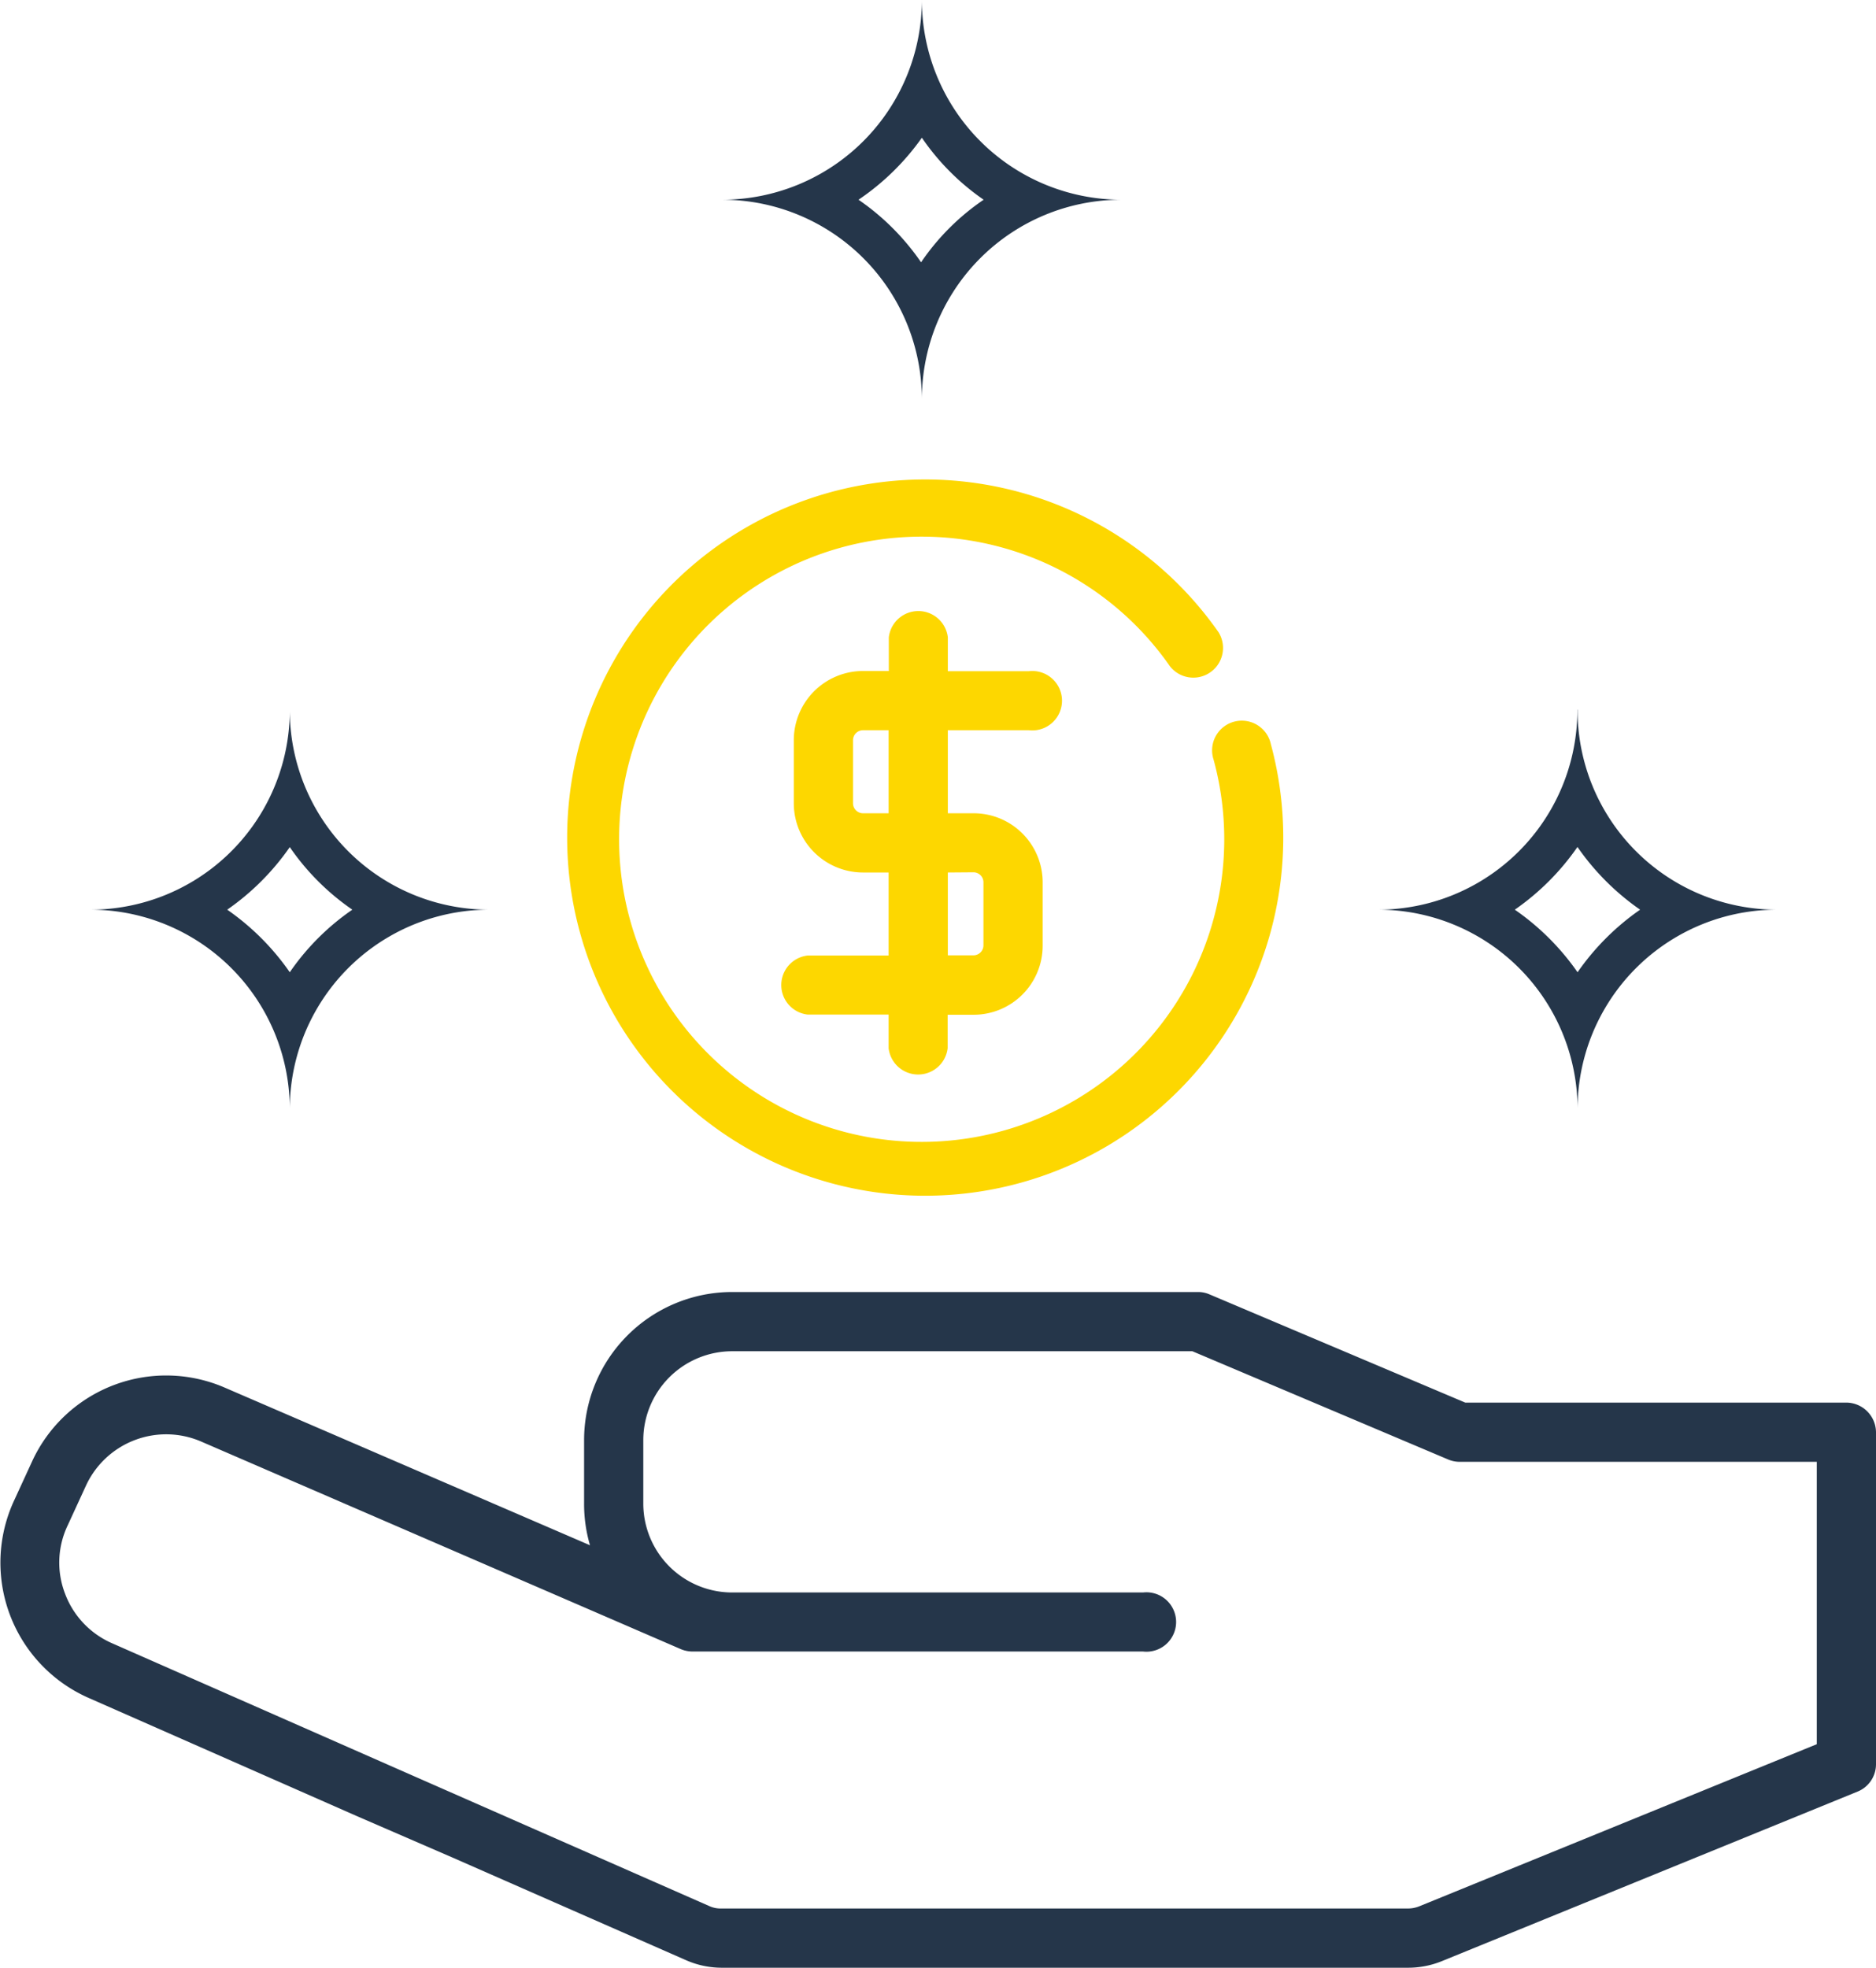
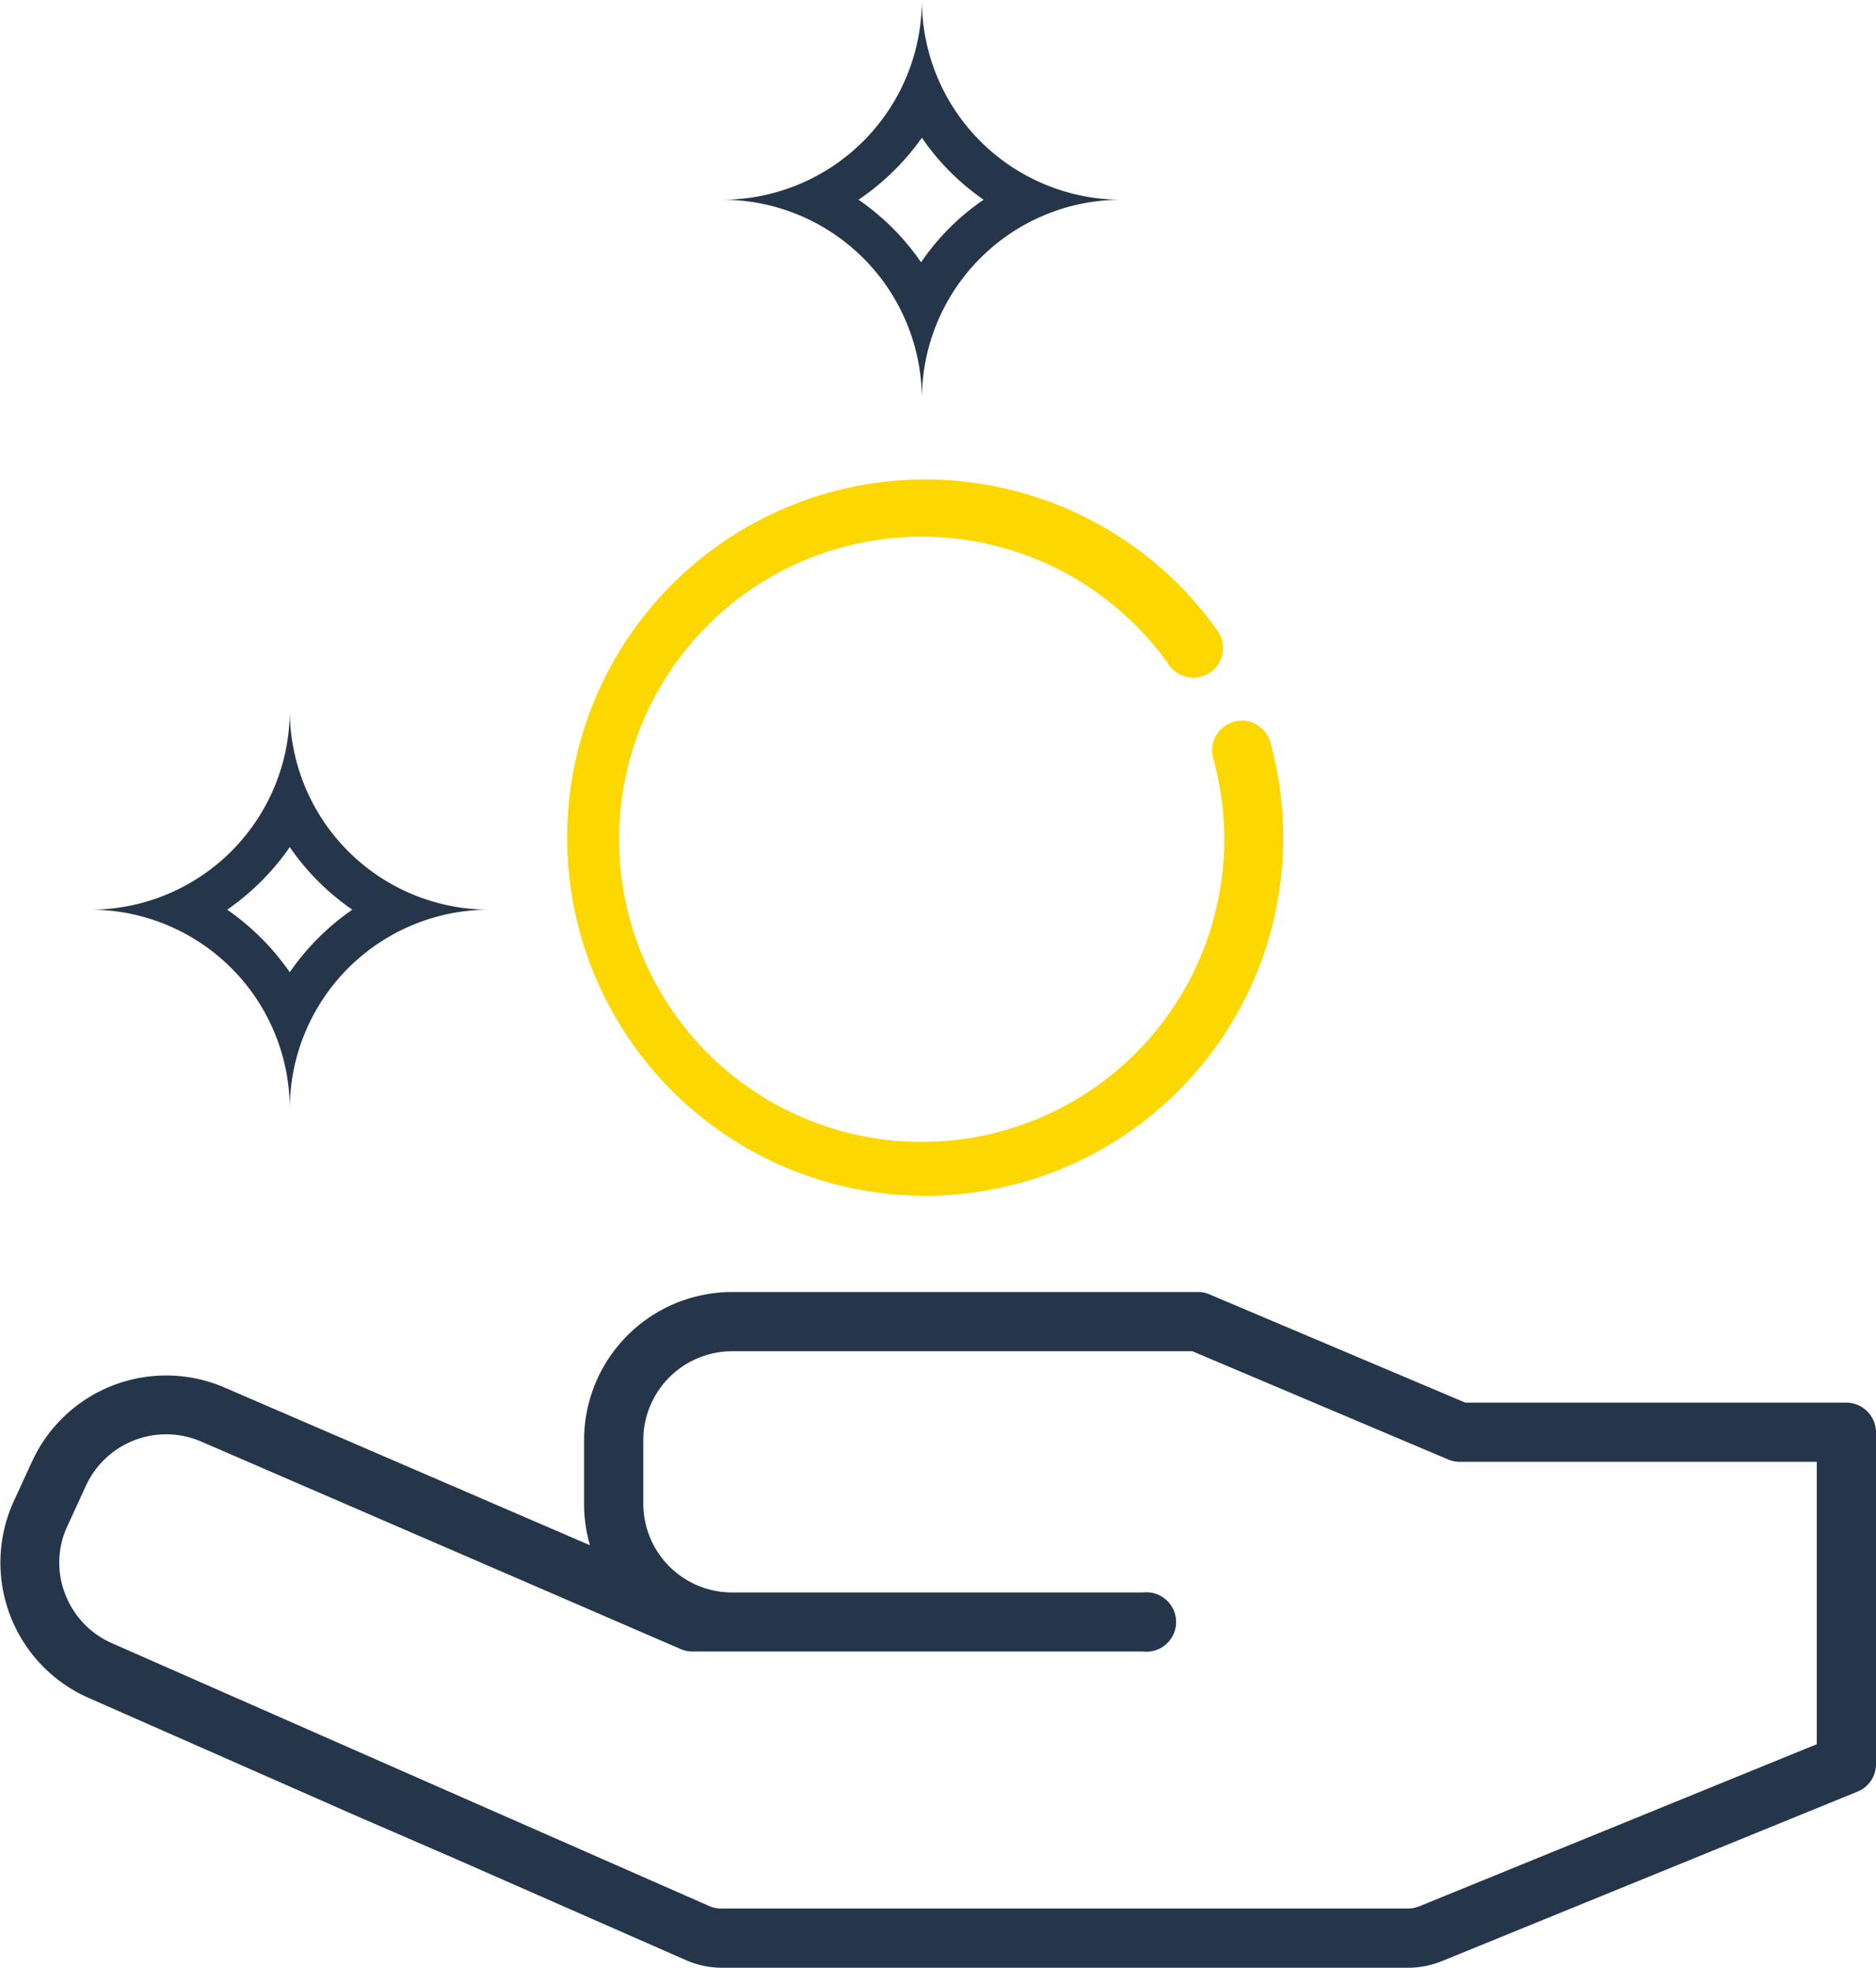
<svg xmlns="http://www.w3.org/2000/svg" viewBox="0 0 95.36 100">
  <title>refunded</title>
  <g id="Calque_2" data-name="Calque 2">
    <g id="Capa_1" data-name="Capa 1">
      <path d="M93.85,71.28H74.48l-13-5.5a1.45,1.45,0,0,0-.59-.12H37.22a7.53,7.53,0,0,0-7.53,7.53V76.4a7.46,7.46,0,0,0,.3,2.13l-18.54-8a7.5,7.5,0,0,0-9.81,3.72l-.92,2A7.51,7.51,0,0,0,4.51,86.29l13.62,6L23,94.4l11.88,5.22a4.52,4.52,0,0,0,1.81.38H71.57a4.56,4.56,0,0,0,1.71-.33l21.14-8.62a1.5,1.5,0,0,0,.94-1.39V72.79A1.52,1.52,0,0,0,93.85,71.28Zm-1.5,17.36L72.14,96.88a1.56,1.56,0,0,1-.57.11H36.64a1.38,1.38,0,0,1-.6-.13L24.17,91.64l-4.82-2.12-13.63-6A4.45,4.45,0,0,1,3.31,81a4.39,4.39,0,0,1,.14-3.5l.92-2a4.49,4.49,0,0,1,5.88-2.23L34.61,83.81a1.53,1.53,0,0,0,.6.12H58.1a1.51,1.51,0,1,0,0-3H37.22A4.52,4.52,0,0,1,32.7,76.4V73.19a4.52,4.52,0,0,1,4.52-4.52H60.61l13,5.5a1.52,1.52,0,0,0,.59.12H92.35Z" style="fill:#25364a" />
      <path d="M64.6,37.82a1.51,1.51,0,1,0-2.91.79,15.38,15.38,0,1,1-2.22-4.75,1.51,1.51,0,0,0,2.47-1.73,18.2,18.2,0,1,0,2.66,5.69Z" style="fill:#fdd700" />
-       <path d="M52.3,37.11a1.51,1.51,0,1,0,0-3H48.18V32.39a1.51,1.51,0,0,0-3,0V34.1H43.86a3.52,3.52,0,0,0-3.51,3.51v3.22a3.52,3.52,0,0,0,3.51,3.51h1.31v4.22H41.05a1.51,1.51,0,0,0,0,3h4.12v1.71a1.51,1.51,0,0,0,3,0V51.57h1.31A3.51,3.51,0,0,0,53,48.06V44.84a3.51,3.51,0,0,0-3.51-3.51H48.18V37.11Zm-7.13,4.22H43.86a.51.51,0,0,1-.5-.5V37.61a.51.51,0,0,1,.5-.5h1.31Zm4.32,3a.51.51,0,0,1,.5.5v3.22a.51.51,0,0,1-.5.5H48.18V44.34Z" style="fill:#fdd700" />
      <path d="M46.86,7A12.21,12.21,0,0,0,50,10.15a12,12,0,0,0-3.18,3.18,12.33,12.33,0,0,0-3.18-3.18A12.52,12.52,0,0,0,46.86,7m0-7h0A10.16,10.16,0,0,1,36.71,10.15h0A10.15,10.15,0,0,1,46.86,20.29,10.14,10.14,0,0,1,57,10.15h0A10.15,10.15,0,0,1,46.86,0Zm0,20.29Z" style="fill:#25364a" />
      <path d="M14.73,43.05a12.33,12.33,0,0,0,3.18,3.18,12.33,12.33,0,0,0-3.18,3.18,12.65,12.65,0,0,0-3.18-3.18,12.65,12.65,0,0,0,3.18-3.18m0-7h0A10.14,10.14,0,0,1,4.58,46.23h0A10.14,10.14,0,0,1,14.73,56.38,10.14,10.14,0,0,1,24.87,46.23h0A10.14,10.14,0,0,1,14.73,36.08Zm0,20.3Z" style="fill:#25364a" />
-       <path d="M80.19,43.05a12.65,12.65,0,0,0,3.18,3.18,12.65,12.65,0,0,0-3.18,3.18A12.65,12.65,0,0,0,77,46.23a12.65,12.65,0,0,0,3.18-3.18m0-7Zm0,0A10.14,10.14,0,0,1,70,46.23,10.14,10.14,0,0,1,80.19,56.38,10.14,10.14,0,0,1,90.33,46.23,10.14,10.14,0,0,1,80.19,36.08Zm0,20.3Z" style="fill:#25364a" />
    </g>
  </g>
</svg>